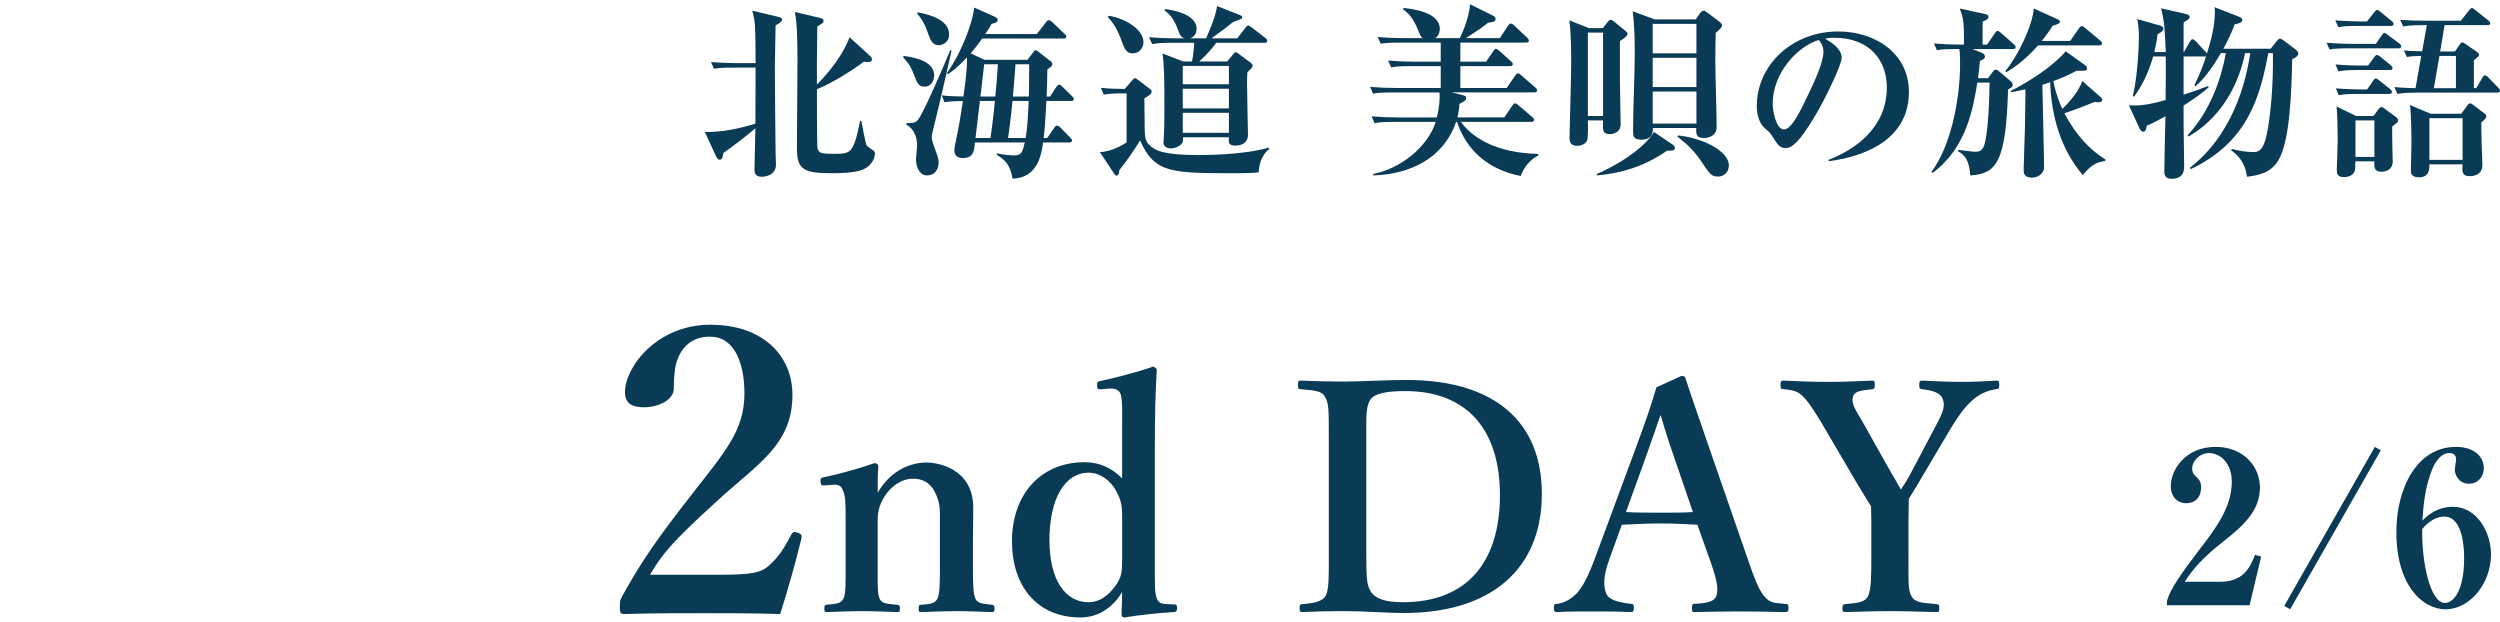
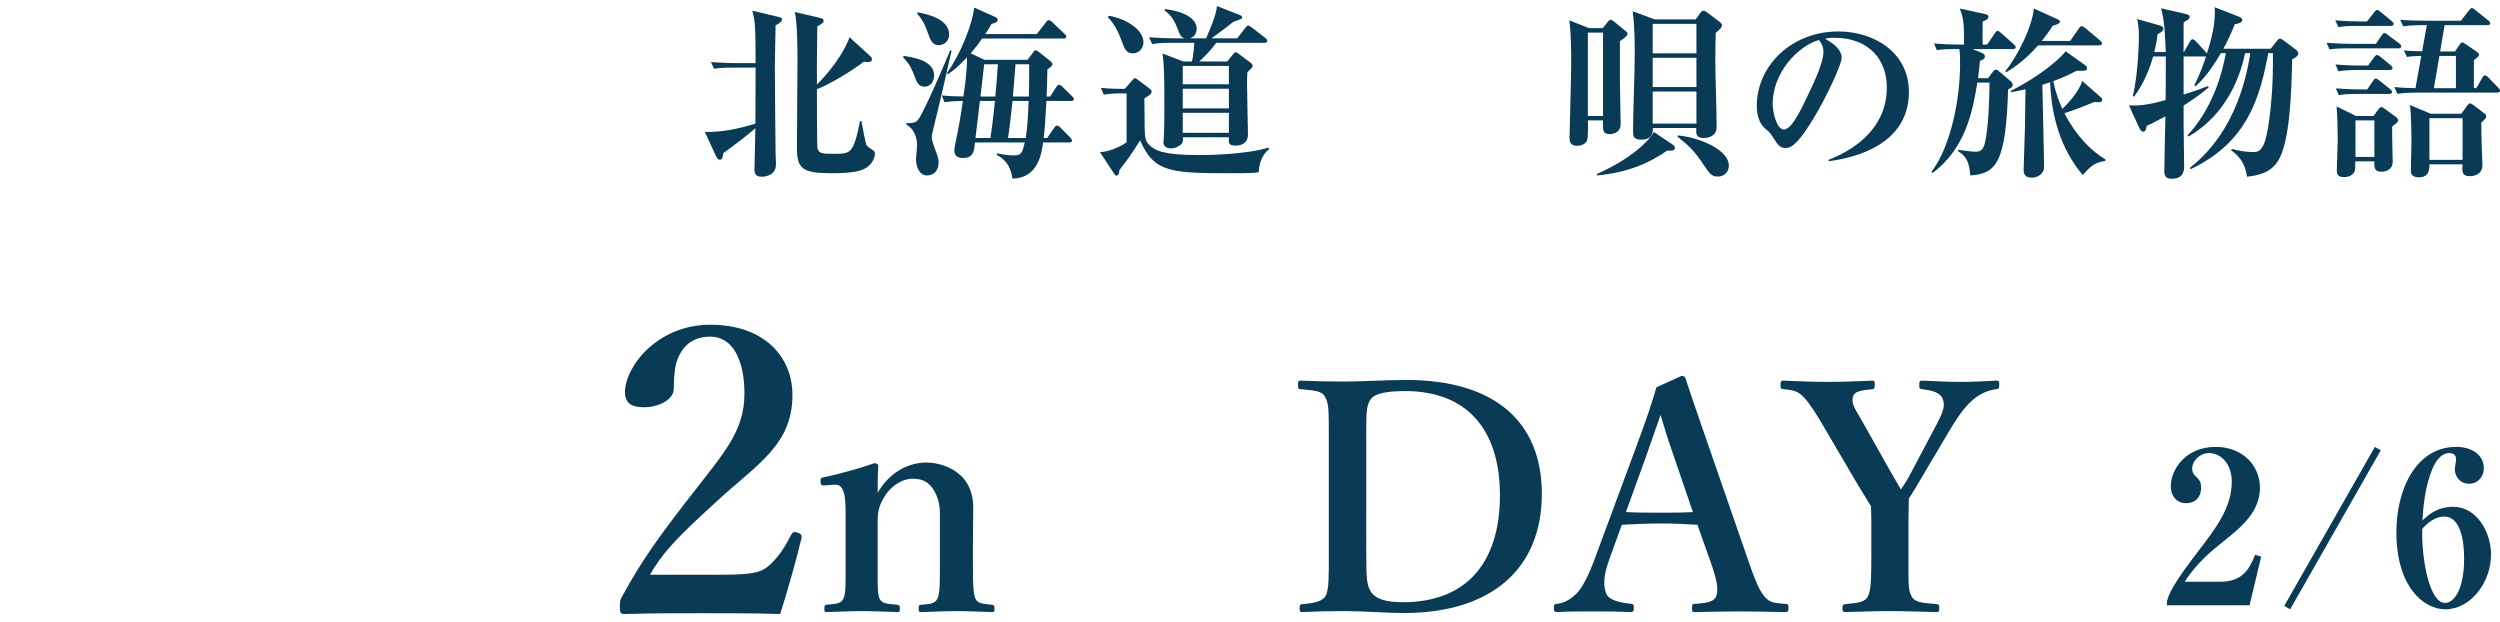
<svg xmlns="http://www.w3.org/2000/svg" version="1.1" id="レイヤー_1" x="0px" y="0px" viewBox="0 0 189 47" style="enable-background:new 0 0 189 47;" xml:space="preserve">
  <style type="text/css">
	.st0{fill:#093A56;}
</style>
  <g>
    <g>
      <path class="st0" d="M58.635,1.918c0,0.49-0.056,2.619-0.056,3.053    c0,0.631,0.042,6.01,0.056,6.598c0,0.141,0.028,0.742,0.028,0.869    c0,0.882-0.938,0.924-1.079,0.924c-0.518,0-0.546-0.336-0.546-0.561    c0-0.49,0.07-2.661,0.07-3.109c-0.434,0.393-1.653,1.345-2.423,1.877    c-0.028,0.196-0.056,0.504-0.266,0.504c-0.154,0-0.224-0.14-0.294-0.279    l-0.84-1.821c1.247,0.042,2.633-0.252,3.824-0.63    c0.014-2.172,0.014-2.41,0.014-4.23h-1.625c-0.854,0-1.163,0.027-1.513,0.084    L53.747,4.691c0.854,0.069,1.849,0.084,2.003,0.084h1.373    c-0.014-2.773-0.014-3.096-0.252-3.965l1.961,0.463    c0.168,0.041,0.294,0.084,0.294,0.195C59.125,1.623,58.943,1.749,58.635,1.918z     M65.205,12.829c-0.658,0.267-1.919,0.267-2.311,0.267    c-2.27,0-2.647-0.336-2.647-1.976c0-1.022,0.042-5.519,0.042-6.429    c0-0.98,0-2.858-0.196-3.782l1.863,0.434c0.112,0.028,0.308,0.07,0.308,0.225    c0,0.14-0.042,0.168-0.477,0.435c-0.028,1.849-0.042,4.188-0.028,4.384    c1.541-1.526,2.269-2.983,2.465-3.571l1.569,1.428    c0.07,0.07,0.126,0.141,0.126,0.238c0,0.211-0.252,0.211-0.322,0.211    c-0.098,0-0.168-0.015-0.294-0.028c-0.938,0.714-2.563,1.709-3.544,2.073    c0,0.518,0,4.314,0.042,4.468c0.098,0.406,0.378,0.421,1.261,0.421    c1.247,0,1.457,0,1.961-2.479h0.098c0.07,0.351,0.308,1.723,0.406,1.862    c0.056,0.084,0.476,0.337,0.532,0.393c0.098,0.098,0.084,0.196,0.084,0.252    C66.143,11.779,66.031,12.493,65.205,12.829z" />
      <path class="st0" d="M69.894,6.554c-0.462,0-0.588-0.336-0.799-0.91    c-0.28-0.729-0.504-0.967-0.826-1.317l0.056-0.098    c0.672,0.098,2.297,0.336,2.297,1.471C70.622,6.092,70.384,6.554,69.894,6.554z     M70.538,9.832c-0.028,0.111-0.098,0.378-0.098,0.546    c0,0.126,0.028,0.308,0.267,0.952c0.196,0.519,0.252,0.687,0.252,0.953    c0,0.616-0.364,0.98-0.869,0.98c-0.616,0-0.84-0.715-0.84-1.232    c0-0.154,0.084-0.896,0.084-1.051c0-0.519-0.196-1.232-0.812-1.555V9.313    c0.504-0.015,0.701-0.015,0.896-0.28c0.378-0.477,1.751-3.6,2.423-5.238    l0.098,0.027C71.14,7.381,70.804,8.753,70.538,9.832z M70.972,3.416    c-0.49,0-0.645-0.393-0.854-1.008c-0.28-0.785-0.561-1.135-0.785-1.373    l0.056-0.099c0.602,0.112,2.367,0.463,2.367,1.667    C71.756,3.206,71.252,3.416,70.972,3.416z M80.973,7.633h-1.863    c-0.098,1.793-0.126,2.115-0.21,2.801h0.266l0.532-0.77    c0.056-0.084,0.112-0.168,0.224-0.168c0.084,0,0.196,0.098,0.252,0.153    l0.743,0.757c0.07,0.07,0.126,0.14,0.126,0.21    c0,0.14-0.126,0.154-0.21,0.154h-1.975c-0.112,0.826-0.378,2.703-2.312,2.731    c-0.126-0.687-0.308-1.303-1.19-1.793l0.014-0.112    c0.351,0.07,0.854,0.154,1.275,0.154c0.588,0,0.645-0.225,0.827-0.98h-3.768    c-0.056,0.672-0.112,1.177-0.925,1.177c-0.224,0-0.63-0.07-0.63-0.561    c0-0.183,0.042-0.393,0.126-0.785c0.21-0.98,0.378-1.975,0.518-2.969    c-0.63,0.014-0.938,0.027-1.387,0.098l-0.21-0.519    c0.518,0.057,0.812,0.07,1.639,0.085c0.07-0.435,0.308-2.115,0.266-2.956    c-0.7,0.757-1.148,1.078-1.429,1.261l-0.098-0.057    C72.597,4.131,73.507,1.875,73.647,0.572l1.541,0.687    c0.112,0.056,0.238,0.112,0.238,0.238c0,0.196-0.238,0.252-0.462,0.309    c-0.112,0.21-0.238,0.405-0.477,0.771h3.894l0.687-0.883    c0.07-0.098,0.126-0.168,0.224-0.168c0.084,0,0.168,0.056,0.252,0.14    l0.925,0.883c0.084,0.084,0.14,0.126,0.14,0.21    c0,0.154-0.14,0.154-0.224,0.154h-6.136c-0.35,0.504-0.546,0.742-0.868,1.12    l1.05,0.49h3.25l0.476-0.63c0.042-0.042,0.084-0.098,0.154-0.098    c0.056,0,0.126,0.069,0.21,0.125l0.925,0.729    c0.042,0.028,0.112,0.112,0.112,0.196c0,0.154-0.224,0.294-0.378,0.406    c0,0.49-0.028,1.541-0.056,2.046h0.266l0.462-0.715    c0.056-0.084,0.126-0.182,0.21-0.182c0.098,0,0.182,0.084,0.252,0.153    l0.729,0.715c0.084,0.084,0.14,0.14,0.14,0.224    C81.184,7.633,81.043,7.633,80.973,7.633z M74.082,7.633l-0.336,2.801h1.134    c0.056-0.378,0.182-1.246,0.336-2.801H74.082z M74.404,4.859    c-0.056,0.447-0.126,1.148-0.28,2.438h1.121c0.056-0.519,0.112-1.219,0.196-2.438    H74.404z M76.547,7.633c-0.14,1.4-0.266,2.283-0.336,2.801h1.331    c0.14-0.812,0.182-1.807,0.224-2.801H76.547z M76.771,4.859    c-0.028,0.35-0.154,2.059-0.196,2.438h1.205c0.014-0.322,0.028-1.373,0.028-2.438    H76.771z" />
      <path class="st0" d="M95.159,13.025c-0.378,0.042-0.658,0.07-1.737,0.07    c-4.861,0-6.149,0-7.228-2.479c-0.49,0.784-0.995,1.526-1.569,2.241    c-0.014,0.154-0.028,0.42-0.224,0.42c-0.07,0-0.112-0.056-0.168-0.14    l-1.079-1.64c0.84-0.014,1.765-0.56,2.017-0.728V7.059h-0.434    c-0.785,0-1.107,0.069-1.289,0.098l-0.224-0.519    c0.561,0.07,1.373,0.084,1.807,0.084l0.588-0.672    c0.084-0.099,0.126-0.14,0.182-0.14c0.042,0,0.084,0.014,0.21,0.111    l0.925,0.7c0.084,0.07,0.126,0.099,0.126,0.21    c0,0.168-0.14,0.253-0.546,0.505c0,0.826,0.014,1.204,0.014,1.261    c0,1.709,0.014,1.904,0.35,2.255c0.434,0.435,1.092,0.771,3.754,0.771    c0.378,0,3.348,0,5.281-0.561l0.042,0.112    C95.58,11.526,95.187,12.157,95.159,13.025z M85.648,4.032    c-0.504,0-0.63-0.321-0.868-0.98c-0.393-1.078-0.799-1.513-1.023-1.751    l0.056-0.111c1.261,0.195,2.633,1.036,2.633,2.003    C86.446,3.626,86.125,4.032,85.648,4.032z M95.58,3.234h-3.628    c-0.393,0.532-0.743,0.91-1.289,1.414h2.115l0.448-0.546    c0.084-0.099,0.126-0.154,0.196-0.154c0.056,0,0.14,0.056,0.21,0.112    l0.938,0.7c0.07,0.056,0.126,0.126,0.126,0.183    c0,0.14-0.028,0.168-0.392,0.518c-0.014,0.238-0.028,0.406-0.028,0.812    c0,0.617,0.07,3.782,0.07,3.881c0,0.714-0.546,0.854-0.966,0.854    c-0.532,0-0.504-0.279-0.477-0.63h-3.474c0.014,0.267,0.014,0.406-0.182,0.574    c-0.112,0.084-0.364,0.267-0.729,0.267c-0.28,0-0.56-0.127-0.56-0.448    c0-0.057,0.028-0.351,0.028-0.421c0.042-0.742,0.042-1.863,0.042-2.549    c0-1.247,0-2.815-0.14-3.754l1.569,0.602h0.659    c0.098-0.504,0.154-1.008,0.168-1.414h-1.667c-0.98,0-1.247,0.056-1.513,0.098    l-0.238-0.518c0.672,0.056,1.331,0.084,2.003,0.084h0.701    c-0.252-0.07-0.35-0.196-0.477-0.547c-0.322-0.896-0.616-1.246-1.064-1.568    l0.056-0.099c1.274,0.154,2.381,0.645,2.381,1.485    c0,0.266-0.126,0.63-0.519,0.729h1.233c0.308-0.715,0.756-1.752,0.826-2.438    l1.723,0.672c0.098,0.042,0.182,0.084,0.182,0.168    c0,0.112-0.07,0.141-0.672,0.351c-0.406,0.322-0.869,0.687-1.653,1.247h1.947    l0.617-0.799c0.056-0.084,0.126-0.168,0.21-0.168    c0.07,0,0.154,0.056,0.266,0.14l1.037,0.799    c0.056,0.042,0.14,0.126,0.14,0.21C95.804,3.234,95.664,3.234,95.58,3.234z     M92.904,4.985h-3.488v1.387h3.488V4.985z M92.904,6.708h-3.488v1.485h3.488V6.708z     M92.904,8.529h-3.488v1.513h3.488V8.529z" />
-       <path class="st0" d="M114.969,13.306c-2.396-0.462-4.09-1.892-4.819-4.091h-0.07    c-0.924,2.704-3.39,3.951-6.261,4.049v-0.112    c2.017-0.392,4.118-2.017,4.72-3.937h-3.109c-0.967,0-1.247,0.043-1.513,0.099    l-0.224-0.519c0.658,0.057,1.331,0.084,1.989,0.084h2.942    c0.182-0.7,0.252-1.429,0.196-1.891h-3.502c-0.966,0-1.247,0.042-1.513,0.098    l-0.224-0.518c0.658,0.056,1.331,0.084,1.989,0.084h3.348V4.999h-2.227    c-0.98,0-1.247,0.042-1.513,0.099l-0.238-0.519    c0.658,0.056,1.331,0.084,2.003,0.084h1.975V3.221h-3.026    c-0.966,0-1.232,0.041-1.513,0.084l-0.224-0.505    c0.659,0.056,1.331,0.084,1.989,0.084h1.415    c-0.168-0.126-0.182-0.182-0.392-0.7c-0.238-0.588-0.56-1.121-1.093-1.471    l0.028-0.112c0.644,0.07,2.746,0.309,2.746,1.583c0,0.07,0,0.448-0.336,0.7    h1.849c0.042-0.084,0.7-1.4,0.771-2.563l1.751,0.869    c0.14,0.069,0.182,0.168,0.182,0.224c0,0.238-0.196,0.252-0.574,0.308    c-0.518,0.421-0.602,0.463-1.667,1.163h2.563l0.617-0.938    c0.042-0.07,0.14-0.168,0.21-0.168c0.098,0,0.21,0.098,0.266,0.154    l0.966,0.91c0.042,0.042,0.14,0.141,0.14,0.225    c0,0.14-0.14,0.154-0.224,0.154h-4.958v1.442h1.947l0.533-0.784    c0.07-0.099,0.126-0.183,0.21-0.183s0.196,0.084,0.252,0.14l0.883,0.799    c0.056,0.057,0.14,0.112,0.14,0.21c0,0.141-0.14,0.154-0.21,0.154h-3.754    v1.653h3.502l0.63-0.925c0.07-0.099,0.14-0.183,0.224-0.183    s0.168,0.084,0.252,0.154l1.051,0.91c0.07,0.057,0.14,0.141,0.14,0.225    c0,0.141-0.14,0.154-0.21,0.154h-6.247l0.812,0.196    c0.21,0.056,0.28,0.112,0.28,0.224c0,0.182-0.14,0.252-0.504,0.448    c-0.014,0.28-0.042,0.546-0.154,1.022h3.544l0.602-0.883    c0.07-0.098,0.126-0.182,0.21-0.182c0.07,0,0.168,0.07,0.266,0.154    l1.022,0.868c0.056,0.056,0.154,0.141,0.154,0.225    c0,0.14-0.14,0.153-0.224,0.153h-5.309c0.729,1.037,2.451,2.354,5.855,2.424    v0.112C115.473,12.171,115.095,12.928,114.969,13.306z" />
      <path class="st0" d="M122.465,3.107v2.956c0,0.532,0.056,2.844,0.056,3.319    c0,0.729-0.729,0.757-0.812,0.757c-0.561,0-0.546-0.308-0.519-1.036h-1.148    c0.014,0.336,0.028,1.345-0.07,1.541c-0.126,0.252-0.435,0.378-0.756,0.378    c-0.406,0-0.561-0.21-0.561-0.603c0-0.294,0.126-4.595,0.126-5.449    c0-1.064,0-2.395-0.14-3.432l1.485,0.588h1.051l0.336-0.434    c0.056-0.07,0.154-0.196,0.252-0.196c0.07,0,0.182,0.07,0.28,0.154    l0.841,0.687c0.098,0.07,0.154,0.126,0.154,0.238    C123.039,2.729,122.703,2.954,122.465,3.107z M121.19,2.464h-1.148v6.304h1.148    V2.464z M126.037,11.387c-1.373,0.952-2.956,1.652-5.309,1.877v-0.112    c2.661-1.177,4.02-2.591,4.3-3.18l1.457,0.98    c0.07,0.056,0.14,0.126,0.14,0.224C126.625,11.414,126.359,11.4,126.037,11.387    z M129.707,2.492c-0.014,0.615-0.028,1.148-0.028,2.03    c0,1.415,0.098,3.671,0.098,5.085c0,0.672-0.603,0.826-0.98,0.826    c-0.588,0-0.574-0.35-0.561-0.756h-3.278c0,0.266,0.014,0.883-0.882,0.883    c-0.616,0-0.616-0.309-0.616-0.659c0-1.624,0.126-4.202,0.126-5.812    c0-0.743,0-2.06-0.154-3.236l1.667,0.616h3.096l0.308-0.434    c0.112-0.154,0.182-0.225,0.28-0.225c0.084,0,0.154,0.042,0.308,0.154    l0.925,0.7c0.084,0.07,0.168,0.154,0.168,0.267    C130.183,2.086,129.931,2.296,129.707,2.492z M128.25,1.806h-3.306v2.227H128.25V1.806z     M128.25,4.369h-3.306v2.213H128.25V4.369z M128.25,6.918h-3.306v2.424H128.25V6.918z     M129.889,13.348c-0.49,0-0.616-0.182-1.121-0.925    c-0.728-1.106-1.176-1.471-1.961-2.101l0.056-0.084    c1.779,0.182,3.838,1.148,3.838,2.269    C130.701,13.039,130.309,13.348,129.889,13.348z" />
      <path class="st0" d="M138.259,12.186l-0.028-0.099c2.059-0.798,4.413-2.451,4.413-5.478    c0-2.03-1.275-3.754-3.992-3.754c-0.392,0-0.504,0.028-0.672,0.084    c1.247,0.659,1.247,1.262,1.247,1.443c0,0.504-1.219,3.096-2.129,4.58    c-1.078,1.766-1.611,2.228-2.101,2.228c-0.448,0-0.574-0.21-1.008-0.883    c-0.182-0.28-0.196-0.294-0.546-0.588c-0.434-0.364-0.63-1.036-0.63-1.695    c0-3.096,2.662-5.645,6.164-5.645c2.703,0,5.337,1.583,5.337,4.58    C144.311,11.33,139.38,12.031,138.259,12.186z M137.502,3.023    c-1.611,0.477-3.488,2.494-3.488,4.819c0,0.574,0.266,1.946,0.854,1.946    c0.574,0,1.261-1.428,1.835-2.646c0.336-0.687,1.149-2.382,1.149-3.208    C137.853,3.458,137.615,3.15,137.502,3.023z" />
      <path class="st0" d="M152.175,3.711h-3.054l0.7,0.279    c0.126,0.057,0.238,0.127,0.238,0.28c0,0.154-0.098,0.21-0.378,0.337    c-0.042,0.447-0.07,0.77-0.14,1.303h0.756l0.378-0.505    c0.07-0.099,0.126-0.14,0.224-0.14c0.07,0,0.14,0.041,0.196,0.098    l0.952,0.812c0.042,0.042,0.112,0.126,0.112,0.225    c0,0.168-0.098,0.237-0.35,0.363c-0.154,5.575-0.911,6.374-2.858,6.5    c-0.056-1.078-0.406-1.555-0.938-1.835l0.042-0.099    c0.967,0.127,1.093,0.141,1.303,0.141c0.224,0,0.504-0.028,0.659-0.519    c0.336-1.148,0.378-3.796,0.392-4.706h-0.924    c-0.309,1.891-0.799,4.93-3.39,6.836l-0.07-0.099    c1.471-1.947,2.157-5.519,2.157-8.139c0-0.322,0-0.841-0.056-1.134    c-1.022,0-1.289,0.014-1.695,0.084l-0.224-0.505    c0.658,0.056,1.331,0.084,1.989,0.084h0.28V2.828    c0-1.022-0.042-1.527-0.322-2.186L150.074,1.062    c0.126,0.028,0.252,0.07,0.252,0.211c0,0.168-0.154,0.252-0.435,0.35    c-0.014,0.812-0.014,1.247,0,1.751h0.336l0.588-0.868    c0.084-0.126,0.14-0.168,0.21-0.168c0.07,0,0.098,0.027,0.252,0.154    l0.966,0.854c0.098,0.084,0.14,0.141,0.14,0.211    C152.385,3.696,152.259,3.711,152.175,3.711z M158.688,3.43h-4.608    c-1.093,1.247-2.045,1.821-2.409,2.031l-0.07-0.084    c0.911-1.092,2.031-3.334,2.157-4.734l1.765,0.799    c0.154,0.07,0.21,0.111,0.21,0.195c0,0.154-0.308,0.238-0.546,0.309    c-0.182,0.294-0.392,0.588-0.826,1.148h2.143l0.658-0.938    c0.098-0.14,0.154-0.182,0.224-0.182c0.07,0,0.154,0.056,0.266,0.153    l1.121,0.939c0.084,0.069,0.14,0.14,0.14,0.21    C158.913,3.416,158.772,3.43,158.688,3.43z M159.151,12.171    c-0.771,0.112-1.051,0.336-1.695,1.064c-1.653-1.961-2.367-4.398-2.465-7.018    c-0.266,0.084-0.322,0.112-0.588,0.196c0.014,0.98,0.126,5.322,0.126,6.219    c0,0.547-0.532,0.799-0.911,0.799c-0.63,0-0.63-0.406-0.63-0.603    c0-0.266,0.084-2.675,0.098-3.165L153.127,6.75    c-0.574,0.126-0.784,0.168-1.092,0.225l-0.028-0.099    c1.345-0.673,3.194-1.849,4.16-2.997l1.471,1.05    c0.084,0.057,0.14,0.126,0.14,0.21c0,0.196-0.042,0.225-0.785,0.211    c-0.49,0.252-0.995,0.504-1.765,0.784c0.21,1.022,0.504,1.709,0.687,2.101    c0.21-0.21,1.233-1.204,1.499-2.115l1.387,1.219    c0.07,0.057,0.126,0.112,0.126,0.196c0,0.183-0.196,0.196-0.294,0.196    c-0.126,0-0.196-0.014-0.28-0.027c-0.588,0.237-1.471,0.602-2.283,0.854    c0.882,1.709,2.017,2.844,3.109,3.502L159.151,12.171z" />
      <path class="st0" d="M173.288,4.48c-0.056,2.55-0.168,6.233-1.064,7.677    c-0.575,0.925-1.513,1.106-2.354,1.204c-0.14-1.162-0.771-1.681-1.19-2.003    l0.042-0.098c0.518,0.126,1.037,0.237,1.611,0.237c0.322,0,0.771,0,1.05-1.414    c0.266-1.289,0.49-3.6,0.448-6.065h-0.35    c-0.602,3.18-1.485,6.71-5.869,8.769l-0.056-0.098    c0.98-0.785,3.712-3.082,4.566-8.671h-0.392    c-0.294,1.442-1.247,4.566-4.286,6.304l-0.07-0.084    c1.807-1.947,2.592-4.482,2.9-6.22h-0.378    c-0.378,0.658-1.079,1.778-1.919,2.507l-0.084-0.069    c0.49-1.022,0.714-1.64,0.882-2.199c-0.042,0.014-0.07,0.014-0.126,0.014    h-1.569V7.156c0.756-0.238,1.317-0.448,1.835-0.645l0.07,0.084    c-0.294,0.252-0.728,0.631-1.905,1.387v1.415c0,0.168,0.042,3.067,0.042,3.18    c0,0.224,0,0.938-0.938,0.938c-0.561,0-0.561-0.364-0.561-0.603    c0-0.644,0.07-3.53,0.084-4.118c-0.869,0.477-1.149,0.603-1.415,0.715    c-0.028,0.195-0.07,0.448-0.266,0.448c-0.126,0-0.238-0.154-0.28-0.253    L160.947,7.969c0.687,0.014,1.247,0.027,2.773-0.406    c0.014-0.588,0.014-1.863,0.014-2.886v-0.406h-0.953    c-0.476,1.625-1.064,2.508-1.443,3.04l-0.098-0.057    c0.406-1.61,0.462-4.188,0.462-4.454c0-0.603-0.056-0.967-0.126-1.358    l1.723,0.49c0.126,0.042,0.252,0.098,0.252,0.224    c0,0.183-0.154,0.28-0.434,0.421c-0.07,0.574-0.154,0.952-0.252,1.358h0.869    c-0.084-1.849-0.098-2.214-0.35-3.306l1.835,0.42    c0.168,0.042,0.322,0.098,0.322,0.21c0,0.183-0.238,0.309-0.448,0.421    c0,0.098-0.014,0.182-0.014,0.308v1.947h0.028l0.448-0.784    c0.056-0.099,0.112-0.183,0.196-0.183c0.098,0,0.168,0.07,0.252,0.154    l0.729,0.784c0.028,0.042,0.098,0.112,0.112,0.141    c0.322-1.023,0.602-2.088,0.602-3.166c0-0.126-0.014-0.238-0.028-0.336    l1.877,0.729c0.084,0.027,0.224,0.111,0.224,0.238    c0,0.209-0.378,0.294-0.574,0.321c-0.154,0.406-0.378,0.967-0.854,1.85h3.572    l0.434-0.547c0.098-0.126,0.182-0.21,0.266-0.21    c0.084,0,0.196,0.07,0.309,0.154l0.896,0.672    c0.098,0.084,0.182,0.183,0.182,0.295    C173.75,4.229,173.525,4.369,173.288,4.48z" />
      <path class="st0" d="M181.324,3.654h-3.684c-0.869,0-1.177,0.028-1.527,0.084    l-0.224-0.504c0.854,0.07,1.835,0.084,2.003,0.084h1.723l0.434-0.631    c0.07-0.098,0.126-0.195,0.21-0.195c0.07,0,0.154,0.069,0.267,0.153    l0.868,0.645c0.056,0.042,0.14,0.126,0.14,0.21    C181.534,3.641,181.408,3.654,181.324,3.654z M180.75,1.959h-2.452    c-0.854,0-1.163,0.028-1.513,0.099l-0.238-0.519    c0.854,0.07,1.849,0.084,2.003,0.084h0.392l0.546-0.687    c0.084-0.098,0.14-0.182,0.21-0.182c0.084,0,0.168,0.056,0.28,0.154    l0.84,0.687c0.07,0.056,0.14,0.125,0.14,0.21    C180.96,1.932,180.834,1.959,180.75,1.959z M180.666,5.293h-2.367    c-0.854,0-1.163,0.042-1.513,0.099l-0.224-0.519    c0.854,0.084,1.835,0.084,1.989,0.084h0.476l0.462-0.631    c0.07-0.098,0.126-0.168,0.21-0.168s0.21,0.099,0.266,0.141l0.771,0.63    c0.098,0.085,0.14,0.154,0.14,0.21C180.876,5.279,180.75,5.293,180.666,5.293z     M180.61,7.1h-2.283c-0.854,0-1.163,0.028-1.513,0.099l-0.224-0.519    c0.854,0.07,1.835,0.084,1.989,0.084h0.378l0.434-0.63    c0.07-0.112,0.126-0.196,0.224-0.196c0.07,0,0.154,0.057,0.252,0.141    l0.827,0.658c0.07,0.056,0.14,0.14,0.14,0.21    C180.834,7.086,180.708,7.1,180.61,7.1z M180.848,9.565    c0,0.336,0,0.854,0.014,1.526c0,0.183,0.028,0.98,0.028,1.135    c0,0.547-0.448,0.757-0.84,0.757c-0.476,0-0.588-0.21-0.546-0.784h-1.442    c0,0.322,0,0.645-0.056,0.77c-0.168,0.337-0.519,0.421-0.798,0.421    c-0.519,0-0.546-0.28-0.546-0.561c0-0.084,0.07-1.933,0.07-2.283    c0-0.729-0.028-1.807-0.084-2.493l1.471,0.715h1.317l0.364-0.49    c0.07-0.084,0.14-0.183,0.224-0.183s0.14,0.042,0.238,0.112l0.896,0.658    c0.07,0.056,0.14,0.14,0.14,0.252    C181.296,9.215,181.212,9.285,180.848,9.565z M179.503,9.104h-1.429v2.76h1.429    V9.104z M188.776,7.002h-6.023c-0.967,0-1.247,0.057-1.513,0.098l-0.224-0.518    c0.378,0.042,0.826,0.07,1.597,0.084l0.434-2.438    c-0.532,0.014-0.714,0.014-1.079,0.084l-0.238-0.504    c0.476,0.056,0.784,0.056,1.387,0.07l0.35-1.976h-0.294    c-0.952,0-1.232,0.056-1.484,0.099l-0.238-0.505    c0.672,0.056,1.331,0.07,2.003,0.07h2.591l0.603-0.771    c0.098-0.126,0.14-0.182,0.224-0.182c0.07,0,0.14,0.041,0.266,0.153    l0.98,0.784c0.07,0.057,0.14,0.112,0.14,0.211    c0,0.14-0.14,0.14-0.21,0.14h-3.236l-0.336,1.989h1.121l0.336-0.49    c0.084-0.126,0.14-0.196,0.21-0.196c0.07,0,0.154,0.056,0.21,0.099    l0.882,0.602c0.098,0.07,0.182,0.168,0.182,0.225    c0,0.098-0.07,0.168-0.392,0.42v2.115h0.182l0.448-0.771    c0.056-0.099,0.126-0.196,0.21-0.196c0.098,0,0.21,0.112,0.266,0.168    l0.742,0.771C188.916,6.68,189,6.778,189,6.848    C189,6.988,188.86,7.002,188.776,7.002z M187.585,9.258    c0,0.378,0.014,1.33,0.028,1.652c0.028,0.519,0.056,1.484,0.056,1.555    c0,0.854-0.854,0.854-0.953,0.854c-0.616,0-0.588-0.378-0.546-0.896h-2.507    c0,0.351,0,0.98-0.785,0.98c-0.616,0-0.616-0.35-0.616-0.519    c0-0.308,0.042-1.709,0.042-2.03c0-0.799-0.014-2.171-0.112-2.914l1.569,0.659    h2.312l0.448-0.617c0.07-0.098,0.14-0.168,0.224-0.168    c0.07,0,0.14,0.057,0.224,0.112l0.826,0.63    c0.098,0.07,0.168,0.141,0.168,0.252C187.964,8.963,187.655,9.201,187.585,9.258z     M186.171,8.936h-2.507v3.151h2.507V8.936z M185.667,4.229h-1.247l-0.42,2.438    h1.667V4.229z" />
    </g>
    <g>
      <g>
        <g>
          <path class="st0" d="M54.449,43.449c2.52,0,3.12-0.18,3.72-0.72      c0.69-0.63,1.14-1.319,1.65-2.31c0.12-0.21,0.21-0.24,0.48-0.15      s0.33,0.18,0.3,0.391c-0.36,1.529-1.11,4.199-1.62,5.76      c-2.04-0.061-3.63-0.061-5.79-0.061c-2.19,0-3.96,0-5.94,0.061      c-0.3,0-0.39-0.03-0.39-0.511c0-0.479,0.03-0.54,0.18-0.84      c1.56-2.819,2.73-4.439,5.25-7.68c2.55-3.27,3.99-4.859,3.99-7.649      c0-2.49-0.87-4.29-2.58-4.29c-1.44,0-2.13,0.81-2.49,1.74      c-0.18,0.45-0.27,1.229-0.27,2.189c0,0.84-1.14,1.41-2.25,1.41      c-0.84,0-1.44-0.24-1.44-1.14c0-1.92,2.43-5.1,6.45-5.1      c4.05,0,6.21,2.399,6.21,5.31c0,3.84-2.76,5.279-5.79,8.1      c-3.33,3.029-4.08,3.96-4.98,5.489H54.449z" />
          <path class="st0" d="M62.369,36.694c-0.24,0.024-0.312,0-0.336-0.264      c-0.024-0.265,0.024-0.312,0.288-0.36c0.984-0.191,2.712-0.672,3.792-1.056      c0.144,0,0.288,0.096,0.288,0.191c-0.048,0.673-0.048,1.417-0.048,2.04      c0.84-1.439,2.184-2.279,3.72-2.279c0.72,0,3.504,0.384,3.504,3.432      c0,0.889-0.024,2.088-0.024,2.664v1.656c0,1.44,0.024,2.185,0.192,2.545      c0.168,0.359,0.552,0.384,1.248,0.455c0.144,0.024,0.192,0.072,0.192,0.289      c0,0.215-0.024,0.264-0.192,0.264c-0.888-0.024-1.8-0.072-2.616-0.072      c-0.84,0-1.824,0.048-2.736,0.072c-0.168,0-0.192-0.049-0.192-0.264      c0-0.24,0.048-0.289,0.192-0.289c0.648-0.048,1.032-0.071,1.224-0.455      c0.192-0.385,0.192-1.152,0.192-2.545v-3.264c0-0.696,0.048-1.32-0.288-2.064      c-0.312-0.721-0.816-1.2-1.752-1.2c-0.864,0-1.705,0.601-2.161,1.368      c-0.432,0.72-0.504,1.152-0.504,1.92V42.719c0,1.44-0.024,2.185,0.144,2.545      c0.192,0.384,0.576,0.384,1.32,0.455c0.168,0.024,0.216,0.049,0.216,0.289      c0,0.239-0.048,0.264-0.216,0.264c-0.84-0.024-1.776-0.072-2.568-0.072      c-0.864,0-1.848,0.048-2.76,0.072c-0.144,0-0.168-0.049-0.168-0.264      c0-0.24,0.048-0.265,0.168-0.289c0.696-0.071,1.08-0.071,1.272-0.455      c0.192-0.385,0.168-1.152,0.168-2.545v-3.552c0-0.889,0-1.585-0.168-2.017      c-0.144-0.408-0.336-0.527-0.744-0.504L62.369,36.694z" />
-           <path class="st0" d="M84.834,31.918c0-0.912,0.024-1.584-0.096-2.064      c-0.096-0.384-0.456-0.504-0.864-0.479l-0.576,0.048      c-0.288,0.023-0.336,0.023-0.36-0.264c-0.024-0.288,0.048-0.312,0.288-0.36      c1.008-0.216,2.88-0.696,3.936-1.08c0.12,0.024,0.288,0.12,0.288,0.24      c-0.096,1.655-0.144,3.504-0.144,5.832v9.001c0,1.416-0.024,2.064,0.168,2.496      c0.168,0.36,0.432,0.36,0.744,0.384l0.552,0.024      c0.168,0,0.216,0.048,0.216,0.264c0,0.24-0.048,0.288-0.216,0.312      c-0.96,0.048-2.664,0.216-3.745,0.408c-0.168,0-0.24-0.072-0.24-0.288      c0.024-0.576,0.048-1.032,0.048-1.633c-0.792,1.32-1.968,1.921-3.144,1.921      c-3.289,0-5.185-2.377-5.185-5.761c0-3.48,2.112-5.977,5.497-5.977      c1.2,0,2.136,0.504,2.832,1.224V31.918z M84.834,39.215      c0-0.816,0-1.272-0.456-2.112c-0.408-0.744-1.176-1.368-2.064-1.368      c-1.872,0-2.977,2.064-2.977,5.088c0,3.025,1.2,4.705,2.953,4.705      c0.816,0,1.464-0.456,2.064-1.272c0.456-0.647,0.48-1.104,0.48-1.944V39.215z      " />
          <path class="st0" d="M100.457,33.143c0-2.305,0-2.617-0.288-3.145      c-0.24-0.456-0.816-0.48-1.848-0.576c-0.144,0-0.192-0.024-0.192-0.312      c0-0.287,0.024-0.336,0.192-0.336c1.104,0.049,2.136,0.072,3.288,0.072      c1.176,0,3.24-0.12,4.705-0.12c6.696,0,10.249,3.169,10.249,8.617      c0,5.64-3.792,9.001-10.441,9.001c-1.296,0-3.024-0.145-4.488-0.145      c-1.128,0-2.16,0.023-3.168,0.072c-0.168,0-0.216-0.024-0.216-0.288      c0-0.265,0.048-0.288,0.216-0.312c0.936-0.071,1.512-0.216,1.752-0.624      c0.264-0.479,0.24-1.584,0.24-3.191V33.143z M103.29,41.855      c0,1.968,0.048,2.447,0.384,2.928c0.384,0.528,1.152,0.744,2.4,0.744      c4.752,0,7.321-2.952,7.321-8.089c0-5.017-2.544-7.872-7.153-7.872      c-1.392,0-2.328,0.168-2.64,0.647c-0.336,0.479-0.312,1.224-0.312,2.929      V41.855z" />
          <path class="st0" d="M128.322,39.671c-0.792-0.048-1.824-0.097-2.736-0.097      c-1.008,0-1.968,0.049-2.976,0.097l-0.912,2.521      c-0.528,1.416-0.48,2.136-0.264,2.688c0.216,0.504,1.008,0.672,1.872,0.769      c0.144,0,0.216,0.048,0.216,0.312s-0.072,0.312-0.264,0.312      c-0.888-0.049-2.112-0.049-3-0.049c-0.84,0-1.728,0-2.52,0.049      c-0.216,0-0.264-0.049-0.264-0.312s0.048-0.312,0.264-0.312      c0.648-0.097,1.056-0.408,1.416-0.744c0.48-0.48,0.936-1.368,1.464-2.809      l2.88-7.776c1.128-3.024,1.344-3.769,1.729-5.041l1.896-0.863      c0.168,0,0.264,0.048,0.312,0.216c0.48,1.488,0.912,2.688,1.992,5.832      l2.712,7.825c0.48,1.416,0.816,2.256,1.2,2.736      c0.408,0.504,0.648,0.552,1.561,0.624c0.264,0,0.312,0.048,0.312,0.312      s-0.048,0.312-0.312,0.312c-1.032-0.024-2.376-0.049-3.409-0.049      c-0.936,0-2.352,0.024-3.384,0.049c-0.168,0-0.192-0.049-0.192-0.312      s0.048-0.312,0.192-0.312c0.912-0.048,1.512-0.145,1.656-0.624      c0.168-0.528,0.024-1.2-0.432-2.521L128.322,39.671z M126.545,34.51      c-0.552-1.584-0.744-2.279-1.008-3.144c-0.336,0.936-0.528,1.56-1.08,3.096      l-1.536,4.249c0.792,0.048,1.752,0.048,2.664,0.048      c0.768,0,1.704,0,2.4-0.048L126.545,34.51z" />
          <path class="st0" d="M141.473,39.311c0-0.336-0.024-0.72-0.024-1.032      c-0.36-0.6-0.624-1.008-0.984-1.608l-2.28-3.888      c-0.864-1.488-1.32-2.208-1.8-2.736c-0.432-0.456-0.744-0.552-1.561-0.624      c-0.168-0.024-0.216-0.048-0.216-0.312c0-0.287,0.048-0.336,0.216-0.336      c1.128,0.049,2.232,0.097,3.336,0.097s2.304-0.048,3.384-0.097      c0.144,0,0.192,0.049,0.192,0.312s-0.048,0.312-0.168,0.336      c-0.888,0.096-1.392,0.145-1.488,0.6c-0.144,0.553,0.264,1.032,0.744,1.896      l2.16,3.84c0.312,0.528,0.456,0.769,0.72,1.248      c0.264-0.383,0.456-0.672,0.696-1.127l1.992-3.769      c0.528-1.009,0.672-1.417,0.48-1.944c-0.168-0.48-0.768-0.648-1.56-0.744      c-0.168-0.024-0.216-0.048-0.216-0.312c0-0.287,0.024-0.336,0.264-0.336      c0.912,0.049,1.968,0.097,2.928,0.097s1.704-0.048,2.64-0.097      c0.192,0,0.216,0.049,0.216,0.312c0,0.288-0.048,0.312-0.24,0.336      c-0.576,0.072-1.2,0.336-1.68,0.744s-0.96,0.888-1.896,2.473L145.097,36.406      c-0.312,0.553-0.528,0.864-0.792,1.297c0,0.336-0.024,1.271-0.024,1.632v2.521      c0,2.399-0.024,2.735,0.216,3.191c0.264,0.528,0.864,0.528,1.92,0.624      c0.168,0.024,0.192,0.072,0.192,0.312c0,0.239-0.024,0.288-0.192,0.288      c-1.224-0.024-2.448-0.072-3.552-0.072c-1.08,0-2.256,0.048-3.336,0.072      c-0.216,0-0.24-0.049-0.24-0.288c0-0.24,0.048-0.288,0.216-0.312      c0.936-0.096,1.488-0.12,1.728-0.624c0.24-0.527,0.24-1.584,0.24-3.191      V39.311z" />
          <path class="st0" d="M163.824,45.439c0.144-0.496,0.353-1.152,2.369-3.777      c1.329-1.729,2.529-3.298,2.529-5.25c0-1.441-0.912-2.161-1.712-2.161      c-0.72,0-1.281,0.608-1.281,1.168c0,0.336,0.144,0.48,0.368,0.688      c0.224,0.225,0.304,0.384,0.304,0.736c0,0.912-0.608,1.2-1.12,1.2      c-0.785,0-1.169-0.624-1.169-1.265c0-1.296,1.121-2.993,3.394-2.993      c2.049,0,3.345,1.425,3.345,3.073c0,1.761-1.249,2.865-2.689,4.018      c-0.816,0.641-2.129,1.697-2.993,3.105h2.673c1.696,0,2.225-0.977,2.641-2.033      l0.464,0.129l-0.88,3.682h-6.243V45.439z" />
          <path class="st0" d="M173.136,46.063l-0.448-0.256l6.851-12.021l0.448,0.257      L173.136,46.063z" />
          <path class="st0" d="M184.878,46.063c-1.681,0-3.713-1.729-3.713-5.843      c0-3.186,1.472-6.435,4.514-6.435c1.36,0,2.097,0.736,2.097,1.601      c0,0.656-0.448,1.185-1.12,1.185c-0.705,0-1.073-0.592-1.073-1.088      c0-0.112,0.096-0.641,0.096-0.769c0-0.336-0.24-0.464-0.512-0.464      c-0.736,0-1.152,0.896-1.281,1.2c-0.592,1.44-0.688,2.945-0.752,3.905      c0.4-0.384,1.072-1.04,2.321-1.04c1.777,0,2.865,1.889,2.865,3.602      C188.32,44.11,186.719,46.063,184.878,46.063z M184.798,39.053      c-0.16,0-0.896,0-1.681,0.944v0.32c0,2.145,0.576,5.266,1.729,5.266      c0.656,0,1.441-0.976,1.441-3.345C186.287,40.237,185.759,39.053,184.798,39.053z" />
        </g>
      </g>
    </g>
  </g>
</svg>